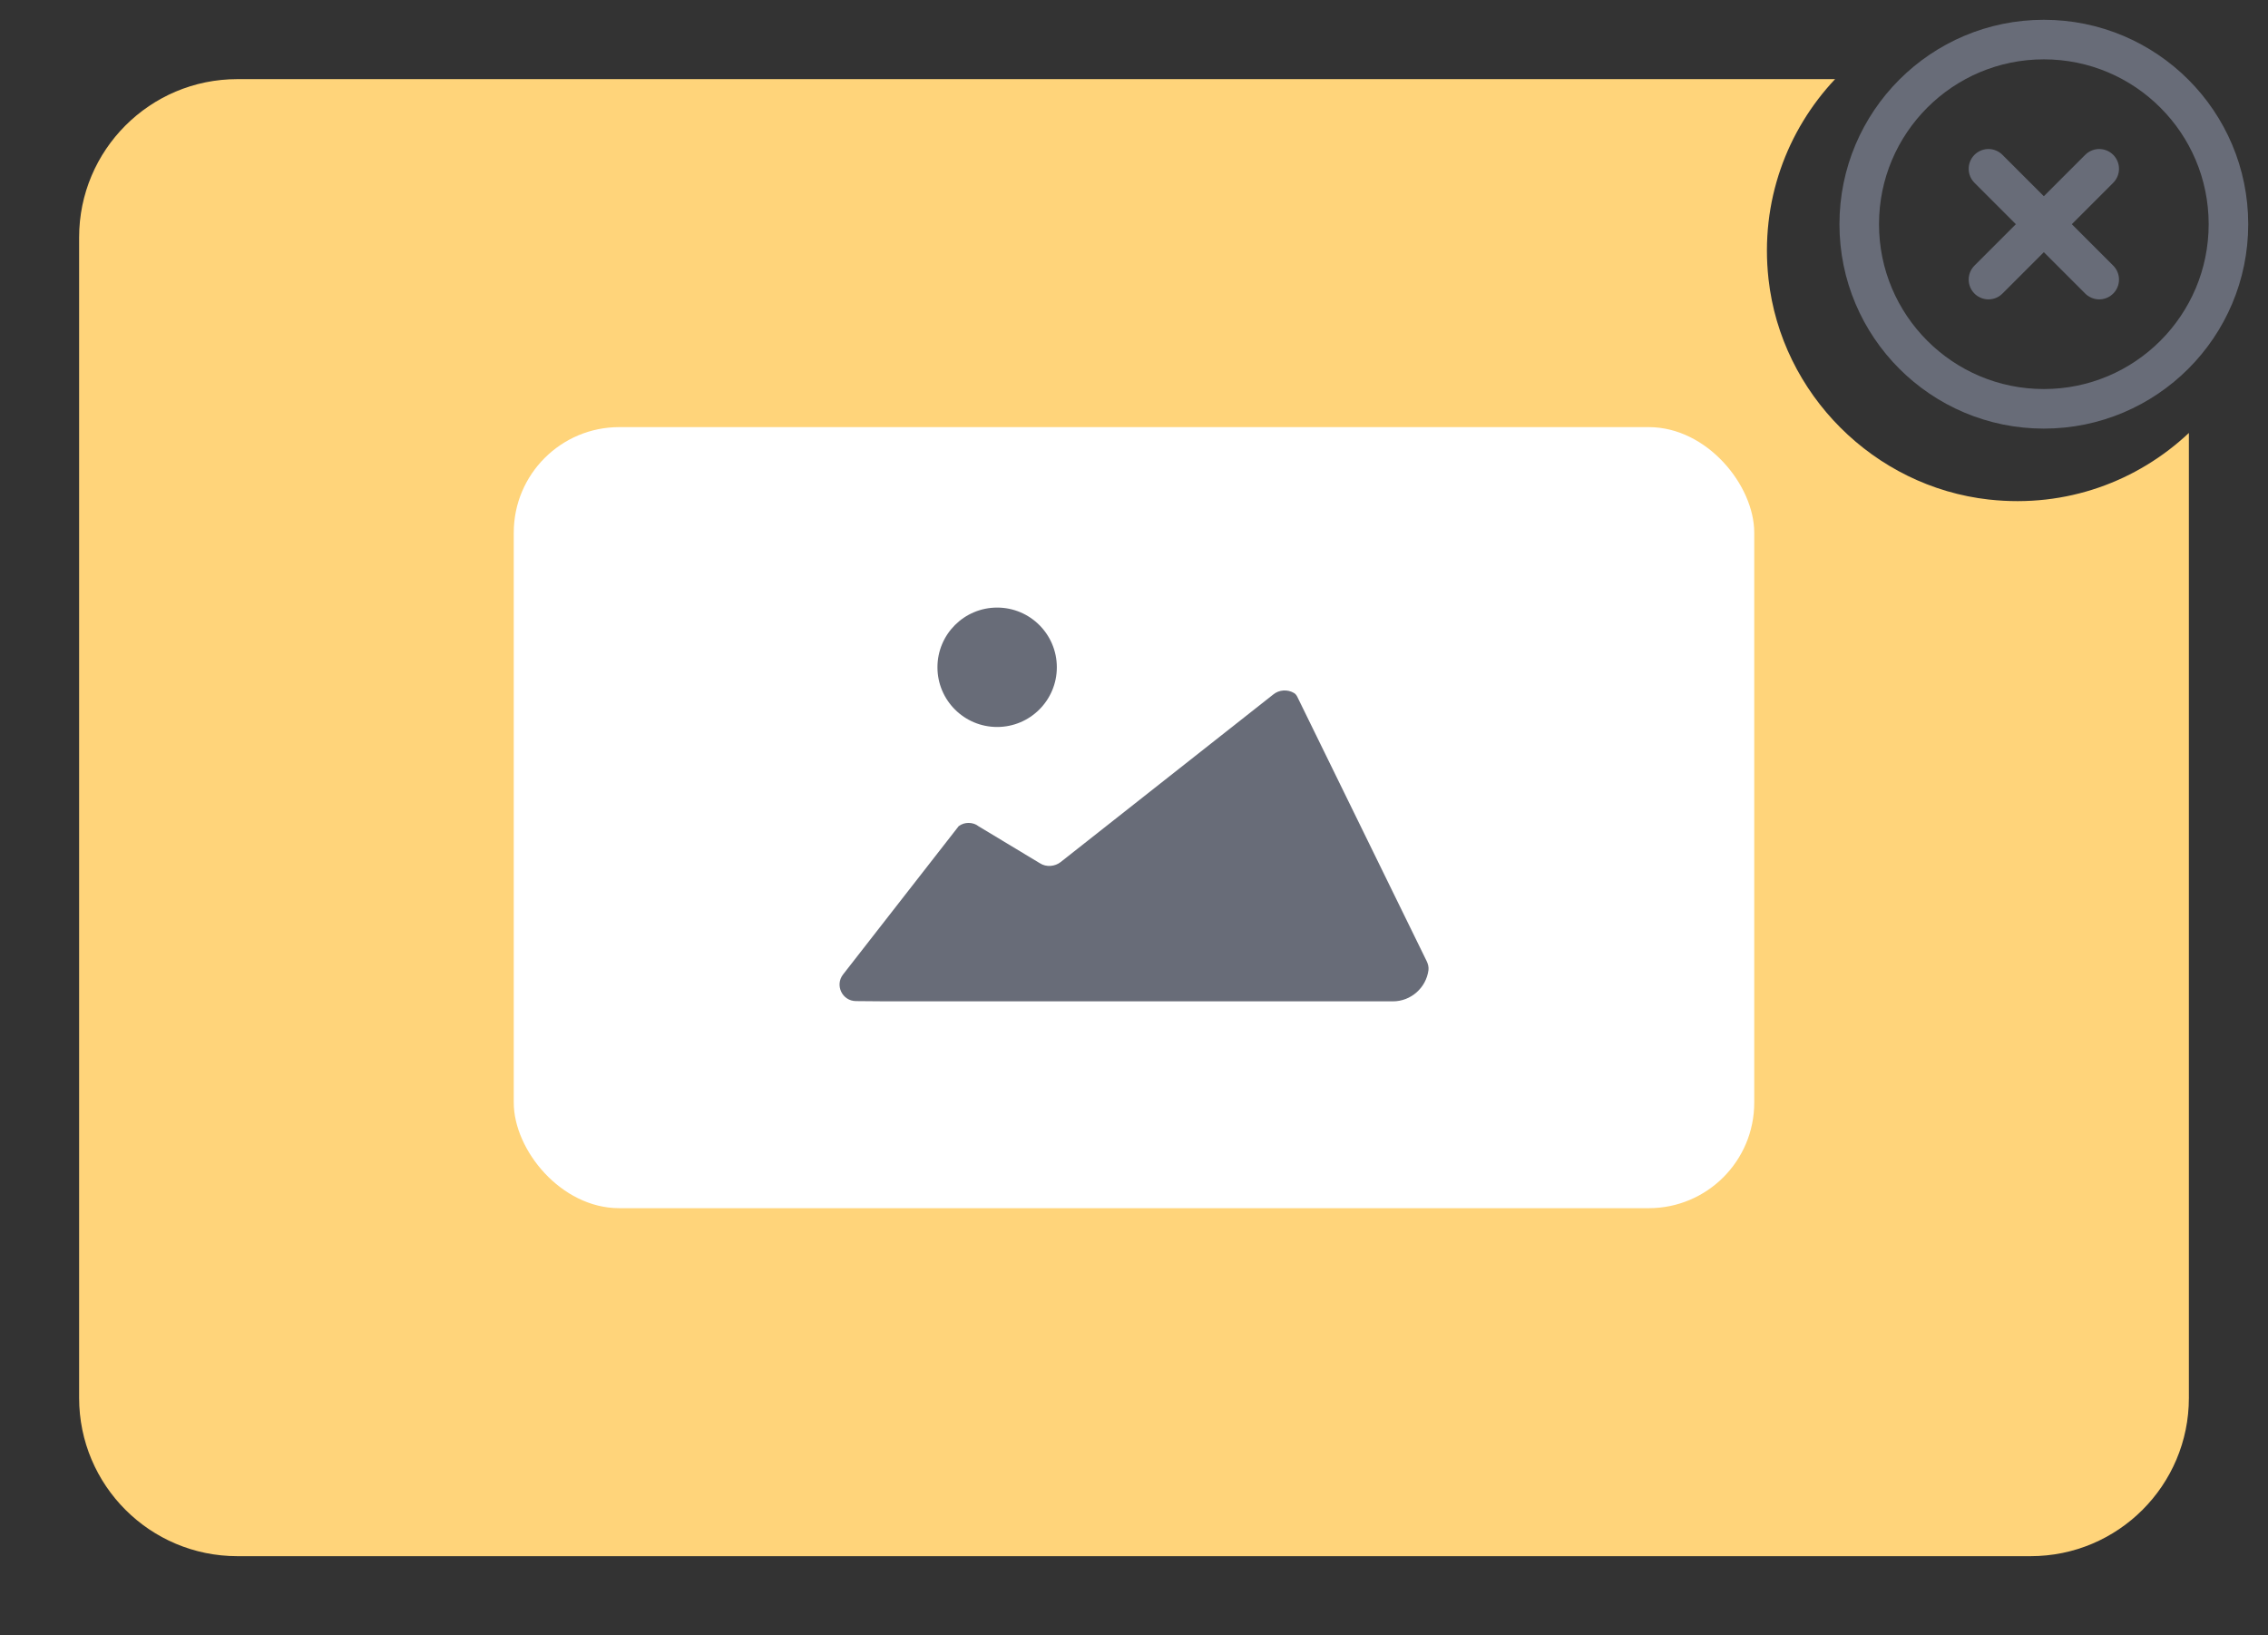
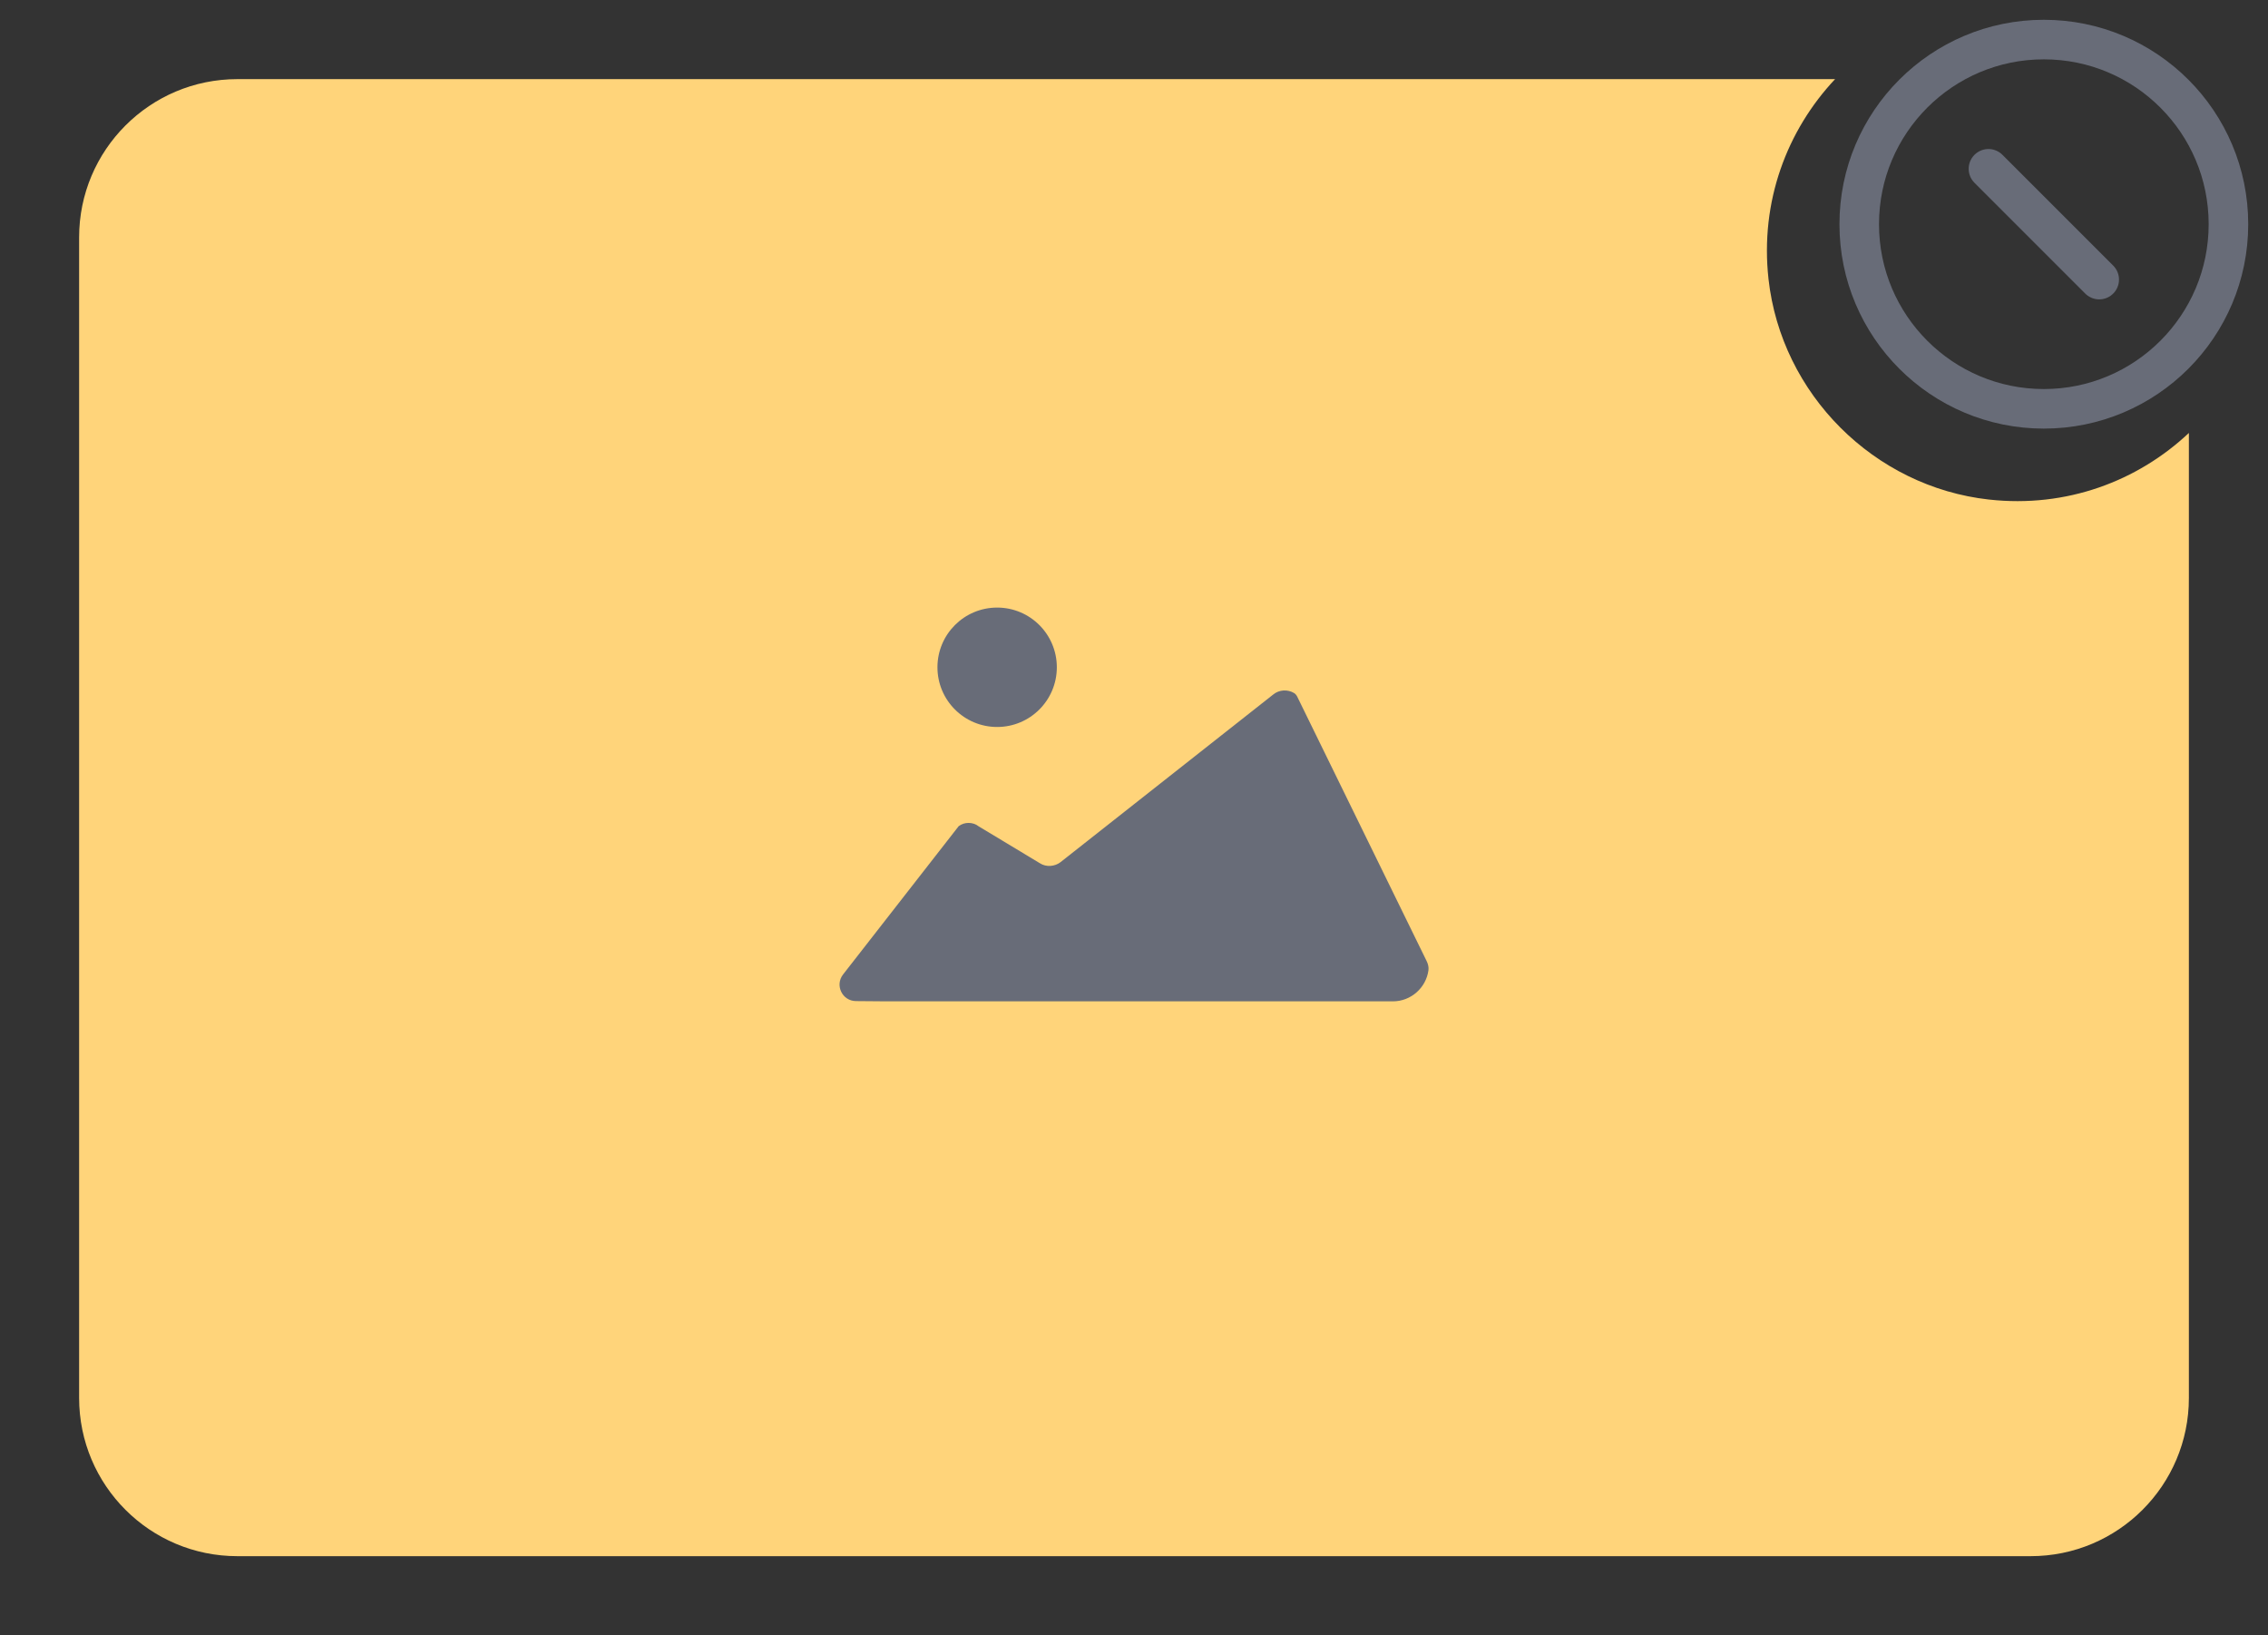
<svg xmlns="http://www.w3.org/2000/svg" id="a" viewBox="0 0 172 124">
  <rect x="0" y="0" width="172" height="124" fill="#333333" stroke="none" />
  <g id="b">
    <path d="M150.839,37.88c-8.718-.968-15.751-8.001-16.719-16.719-.653-5.883,1.401-11.28,5.049-15.161H18c-6.627,0-12,5.373-12,12v88c0,6.627,5.373,12,12,12h136c6.627,0,12-5.373,12-12V32.83c-3.88,3.649-9.278,5.703-15.161,5.049Z" fill="#ffd47a" isolation="isolate" />
-     <rect x="38.962" y="32.387" width="94.076" height="59.226" rx="8" ry="8" fill="#fff" isolation="isolate" />
    <path d="M72.705,62.647c.415-.33,1.08-.33,1.496,0l4.654,2.805c.499.33,1.163.247,1.579-.082l16.121-12.705c.449-.372,1.101-.408,1.59-.111.106.065.184.169.239.281l9.811,20.043c.105.215.168.456.136.693-.18,1.327-1.324,2.358-2.698,2.358h-38.422l-2.298-.019c-1.037-.008-1.614-1.202-.976-2.02l8.768-11.244Z" fill="#686C78" />
    <circle cx="75.621" cy="50.598" r="4.527" fill="#686C78" />
  </g>
  <circle cx="155" cy="17" r="14" fill="none" stroke="#686C78" stroke-linecap="round" stroke-linejoin="round" stroke-width="3" />
-   <path d="M159.2,12.8l-8.4,8.4" fill="none" stroke="#686C78" stroke-linecap="round" stroke-linejoin="round" stroke-width="3" />
  <path d="M150.8,12.8l8.4,8.4" fill="none" stroke="#686C78" stroke-linecap="round" stroke-linejoin="round" stroke-width="3" />
</svg>